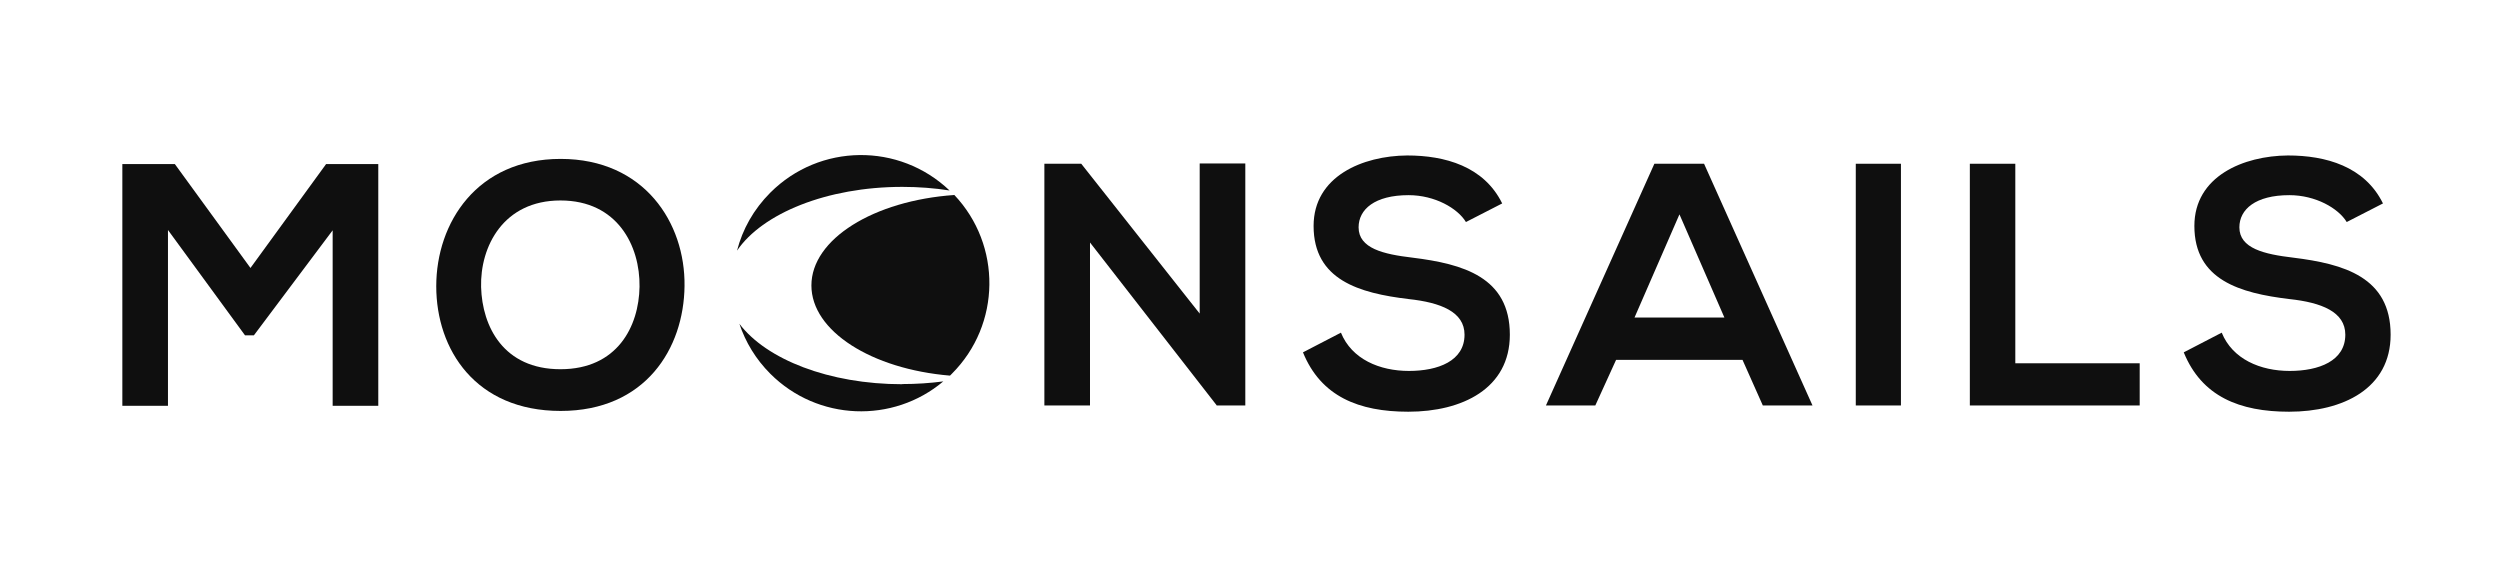
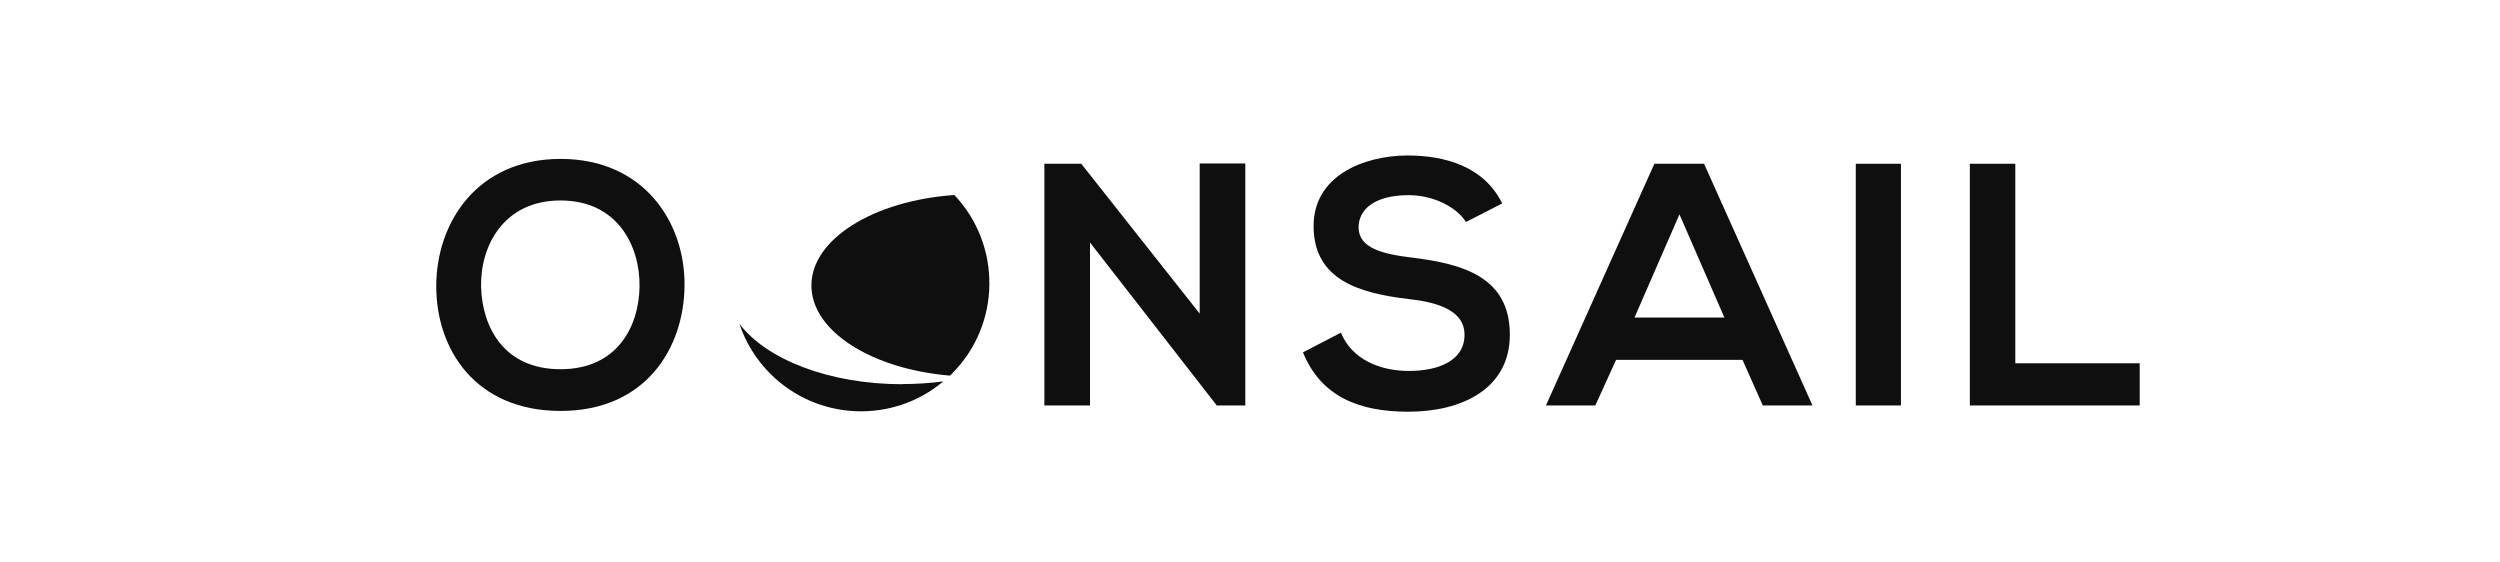
<svg xmlns="http://www.w3.org/2000/svg" id="Layer_1" data-name="Layer 1" viewBox="0 0 160 36">
  <defs>
    <style>
      .cls-1 {
        fill: #0f0f0f;
        stroke-width: 0px;
      }
    </style>
  </defs>
-   <path class="cls-1" d="M21.29,14.74l-5.04,6.72h-.57l-4.93-6.74v11.25h-2.92v-15.47h3.36l4.84,6.65,4.84-6.65h3.34v15.47h-2.92v-11.23Z" />
  <path class="cls-1" d="M43.81,18.3c-.04,4-2.5,8-7.93,8s-7.96-3.91-7.96-7.98,2.61-8.15,7.96-8.15,7.98,4.09,7.93,8.13ZM30.79,18.37c.07,2.54,1.44,5.26,5.08,5.26s5.02-2.74,5.06-5.28c.04-2.61-1.41-5.52-5.06-5.52s-5.15,2.94-5.08,5.55Z" />
  <path class="cls-1" d="M76.78,10.46h2.92v15.49h-1.81v.02l-8.13-10.45v10.43h-2.92v-15.47h2.36l7.58,9.59v-9.61Z" />
  <path class="cls-1" d="M93.82,14.21c-.53-.88-1.99-1.72-3.67-1.72-2.17,0-3.2.91-3.2,2.06,0,1.35,1.59,1.72,3.45,1.94,3.23.4,6.23,1.24,6.23,4.93,0,3.45-3.05,4.93-6.5,4.93-3.16,0-5.59-.97-6.74-3.8l2.43-1.26c.69,1.7,2.48,2.45,4.35,2.45s3.56-.64,3.56-2.32c0-1.46-1.52-2.06-3.58-2.28-3.16-.38-6.08-1.22-6.08-4.68,0-3.18,3.14-4.49,5.99-4.51,2.41,0,4.91.69,6.08,3.07l-2.32,1.19Z" />
  <path class="cls-1" d="M111.52,23.03h-8.09l-1.33,2.92h-3.16l6.94-15.47h3.18l6.94,15.47h-3.18l-1.3-2.92ZM107.48,13.73l-2.87,6.59h5.75l-2.87-6.59Z" />
  <path class="cls-1" d="M118.77,25.95v-15.47h2.89v15.47h-2.89Z" />
  <path class="cls-1" d="M128.98,10.48v12.77h7.96v2.7h-10.87v-15.47h2.92Z" />
-   <path class="cls-1" d="M150.19,14.21c-.53-.88-1.99-1.72-3.67-1.72-2.17,0-3.2.91-3.2,2.06,0,1.35,1.59,1.72,3.45,1.94,3.23.4,6.23,1.24,6.23,4.93,0,3.45-3.05,4.93-6.5,4.93-3.16,0-5.59-.97-6.74-3.8l2.43-1.26c.69,1.7,2.48,2.45,4.35,2.45s3.56-.64,3.56-2.32c0-1.46-1.52-2.06-3.58-2.28-3.16-.38-6.08-1.22-6.08-4.68,0-3.18,3.14-4.49,5.99-4.51,2.41,0,4.91.69,6.08,3.07l-2.32,1.19Z" />
  <g>
-     <path class="cls-1" d="M57.75,11.96c1.05,0,2.06.08,3.02.23-3.22-3.07-8.31-3.02-11.47.14-1.07,1.07-1.78,2.35-2.13,3.71,1.62-2.38,5.75-4.08,10.58-4.08Z" />
    <path class="cls-1" d="M61.07,12.48c-5.15.36-9.14,2.82-9.14,5.79,0,2.92,3.85,5.35,8.87,5.77.04-.04.08-.08.12-.12,3.15-3.15,3.2-8.23.15-11.45Z" />
    <path class="cls-1" d="M57.75,24.59c-4.69,0-8.71-1.59-10.43-3.87.39,1.17,1.05,2.27,1.98,3.2,3.03,3.03,7.85,3.2,11.07.49-.84.11-1.72.17-2.63.17Z" />
  </g>
</svg>